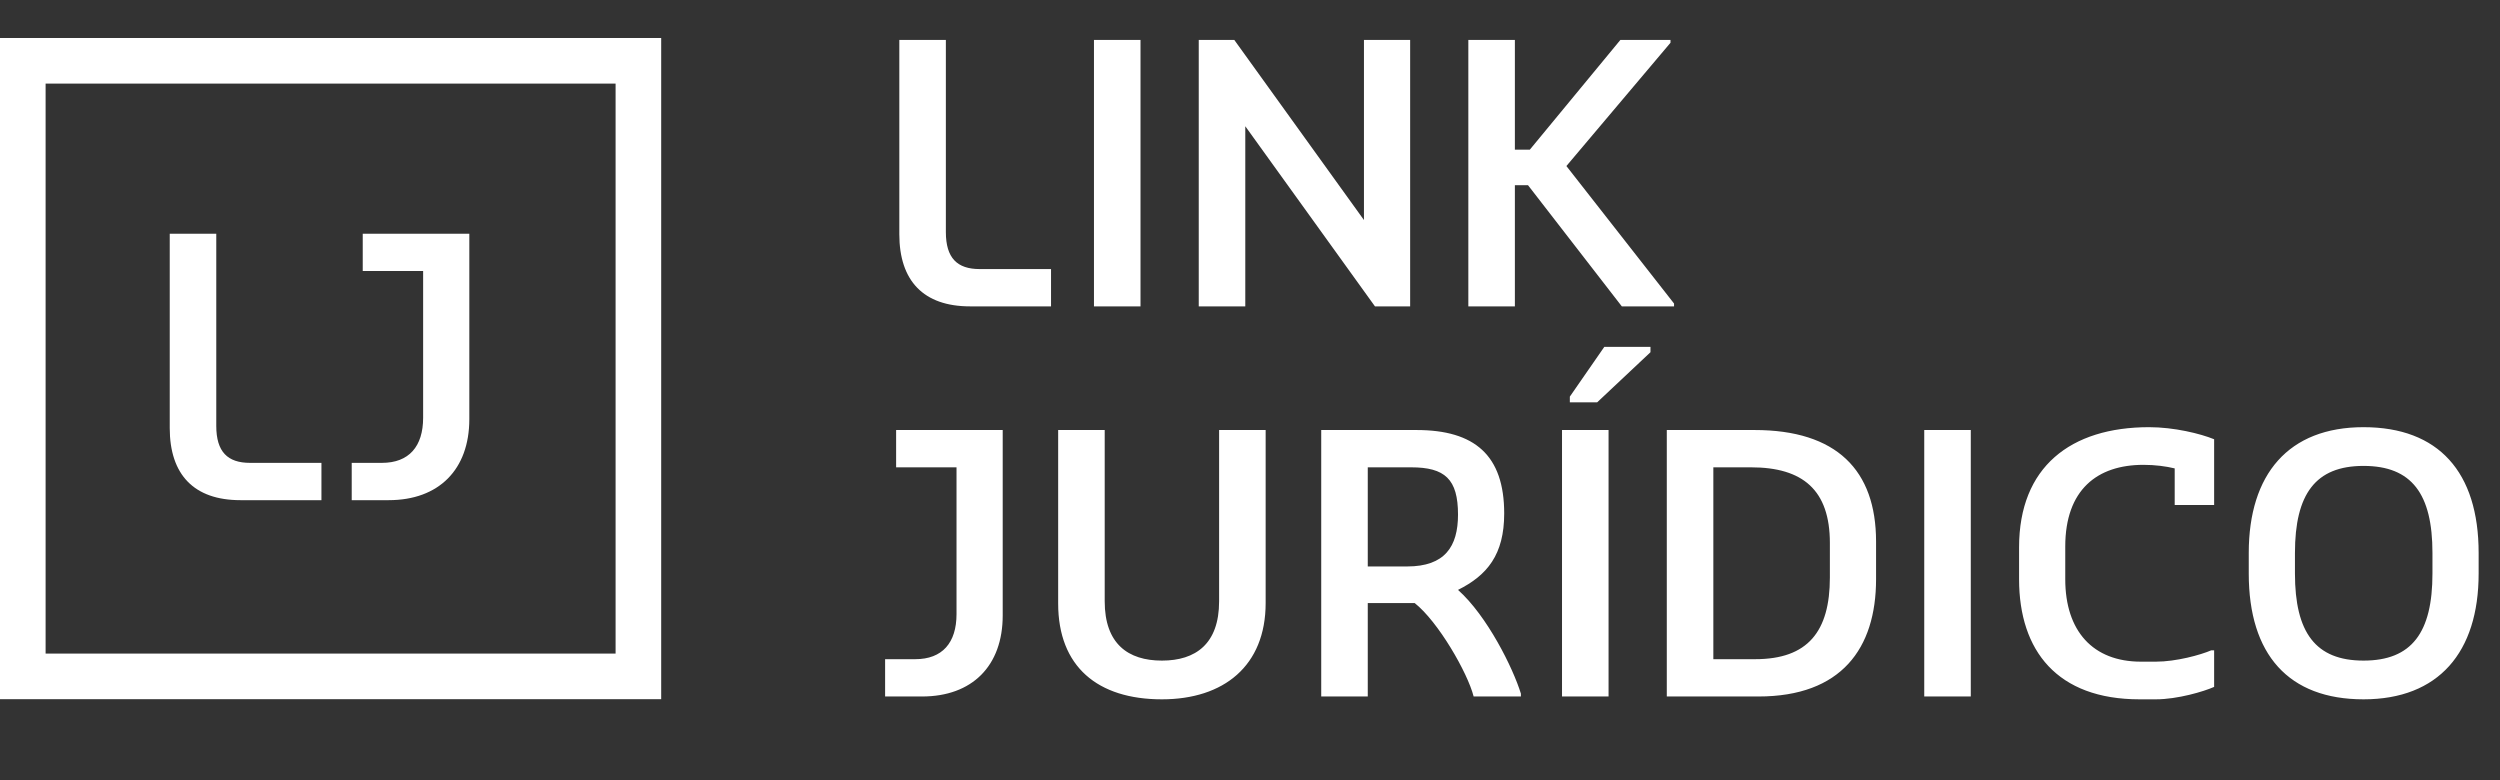
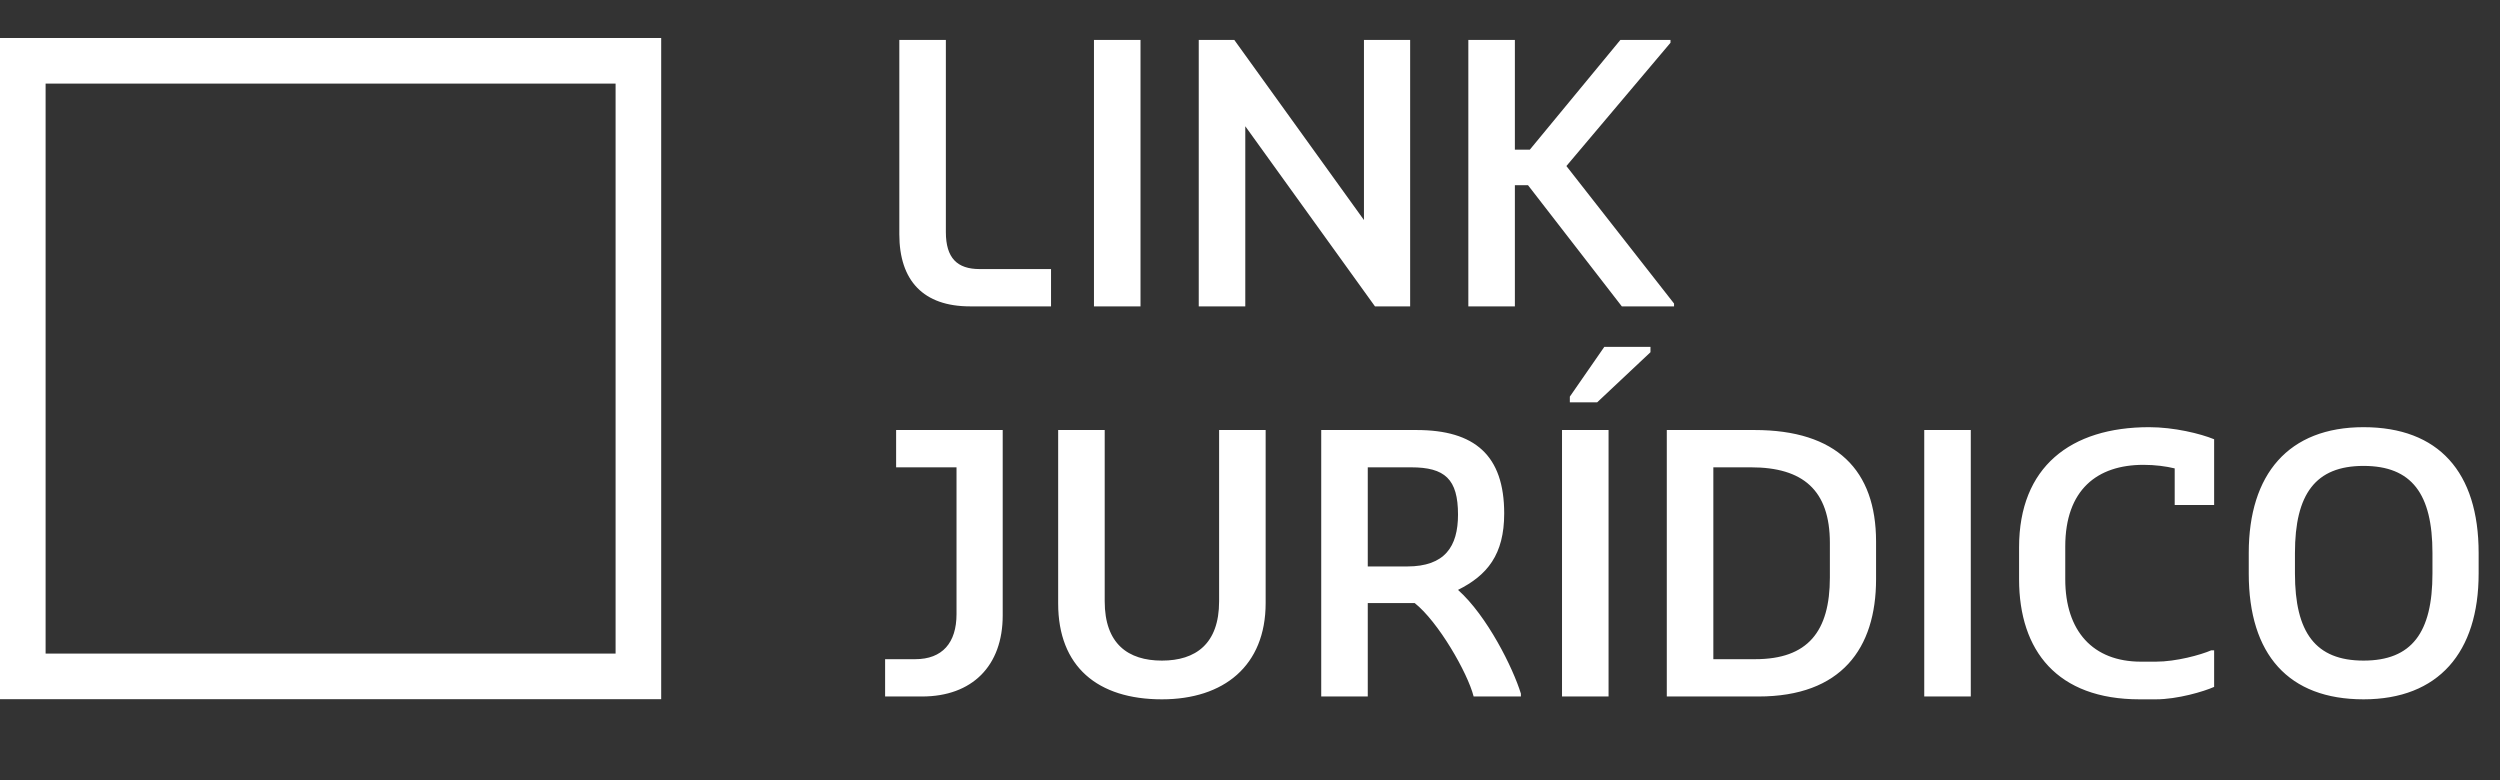
<svg xmlns="http://www.w3.org/2000/svg" width="1224" height="382" viewBox="0 0 1224 382" fill="none">
  <rect x="0" y="0" width="1224" height="382" fill="#333333" stroke="none" />
  <rect x="11.163" y="29.767" width="301.393" height="301.393" stroke="white" stroke-width="22.325" />
  <path d="M440.307 114.688V19.538H463.094V113.645C463.094 126.343 468.66 131.735 479.619 131.735H514.583V150H474.923C452.135 150 440.307 137.476 440.307 114.688ZM535.605 150V19.538H558.392V150H535.605ZM586.906 150V19.538H604.301L667.793 107.73V19.538H690.406V150H673.185L609.694 61.808V150H586.906ZM718.897 150V19.538H741.684V73.288H748.99L793.347 19.538H817.874V20.93L766.907 81.29L819.613 148.608V150H794.043L748.12 90.683H741.684V150H718.897ZM433.349 341V322.735H448.134C461.355 322.735 468.313 314.734 468.313 300.644V228.803H438.741V210.538H490.926V301.34C490.926 326.04 475.966 341 451.44 341H433.349ZM518.076 295.425V210.538H540.863V294.382C540.863 315.256 552.344 323.431 568.869 323.431C585.394 323.431 596.874 315.256 596.874 294.382V210.538H619.662V295.251C619.662 326.04 599.136 342.392 568.869 342.392C537.384 342.392 518.076 326.388 518.076 295.425ZM646.871 341V210.538H693.49C722.017 210.538 736.455 222.889 736.455 251.416C736.455 271.594 728.105 281.683 713.842 288.815C728.105 301.514 740.804 327.084 744.631 339.608V341H721.495C718.538 329.345 704.1 304.297 692.62 295.251H669.659V341H646.871ZM669.659 277.335H688.967C707.405 277.335 713.842 267.594 713.842 251.938C713.842 234.543 707.405 228.803 690.88 228.803H669.659V277.335ZM764.762 341V210.538H787.55V341H764.762ZM768.589 196.97V194.187L785.462 169.834H808.076V172.443L781.983 196.97H768.589ZM816.064 341V210.538H859.029C899.211 210.538 918.52 230.194 918.52 265.158V283.597C918.52 317.517 901.473 341 860.943 341H816.064ZM838.851 322.735H859.377C885.122 322.735 895.906 309.167 895.906 282.727V265.854C895.906 239.936 882.686 228.803 857.29 228.803H838.851V322.735ZM942.109 341V210.538H964.896V341H942.109ZM988.54 283.597V267.941C988.54 228.629 1013.76 209.147 1052.21 209.147C1064.38 209.147 1077.25 212.278 1084.04 215.061V247.241H1064.73V229.325C1060.38 228.281 1055.16 227.585 1049.42 227.585C1026.81 227.585 1011.15 239.762 1011.15 267.594V283.597C1011.15 308.993 1024.72 323.953 1048.2 323.953H1055.51C1065.43 323.953 1077.43 320.648 1082.65 318.387H1084.04V336.303C1078.99 338.565 1066.12 342.392 1055.51 342.392H1047.51C1007.33 342.392 988.54 318.735 988.54 283.597ZM1100.99 280.814V270.725C1100.99 232.108 1120.48 209.147 1157.18 209.147C1193.88 209.147 1213.54 231.064 1213.54 270.725V280.814C1213.54 319.43 1193.88 342.392 1157.18 342.392C1120.48 342.392 1100.99 320.474 1100.99 280.814ZM1123.61 280.814C1123.61 309.689 1133.7 323.431 1157.18 323.431C1180.84 323.431 1190.93 309.689 1190.93 280.814V270.725C1190.93 241.849 1180.84 228.107 1157.18 228.107C1133.7 228.107 1123.61 241.849 1123.61 270.725V280.814Z" fill="white" />
-   <path d="M83.101 209.571V114.421H105.888V208.528C105.888 221.226 111.454 226.618 122.413 226.618H157.377V244.883H117.717C94.929 244.883 83.101 232.359 83.101 209.571ZM172.202 244.883V226.618H186.988C200.208 226.618 207.166 218.617 207.166 204.527V132.686H177.594V114.421H229.779V205.223C229.779 229.923 214.82 244.883 190.293 244.883H172.202Z" fill="white" />
</svg>